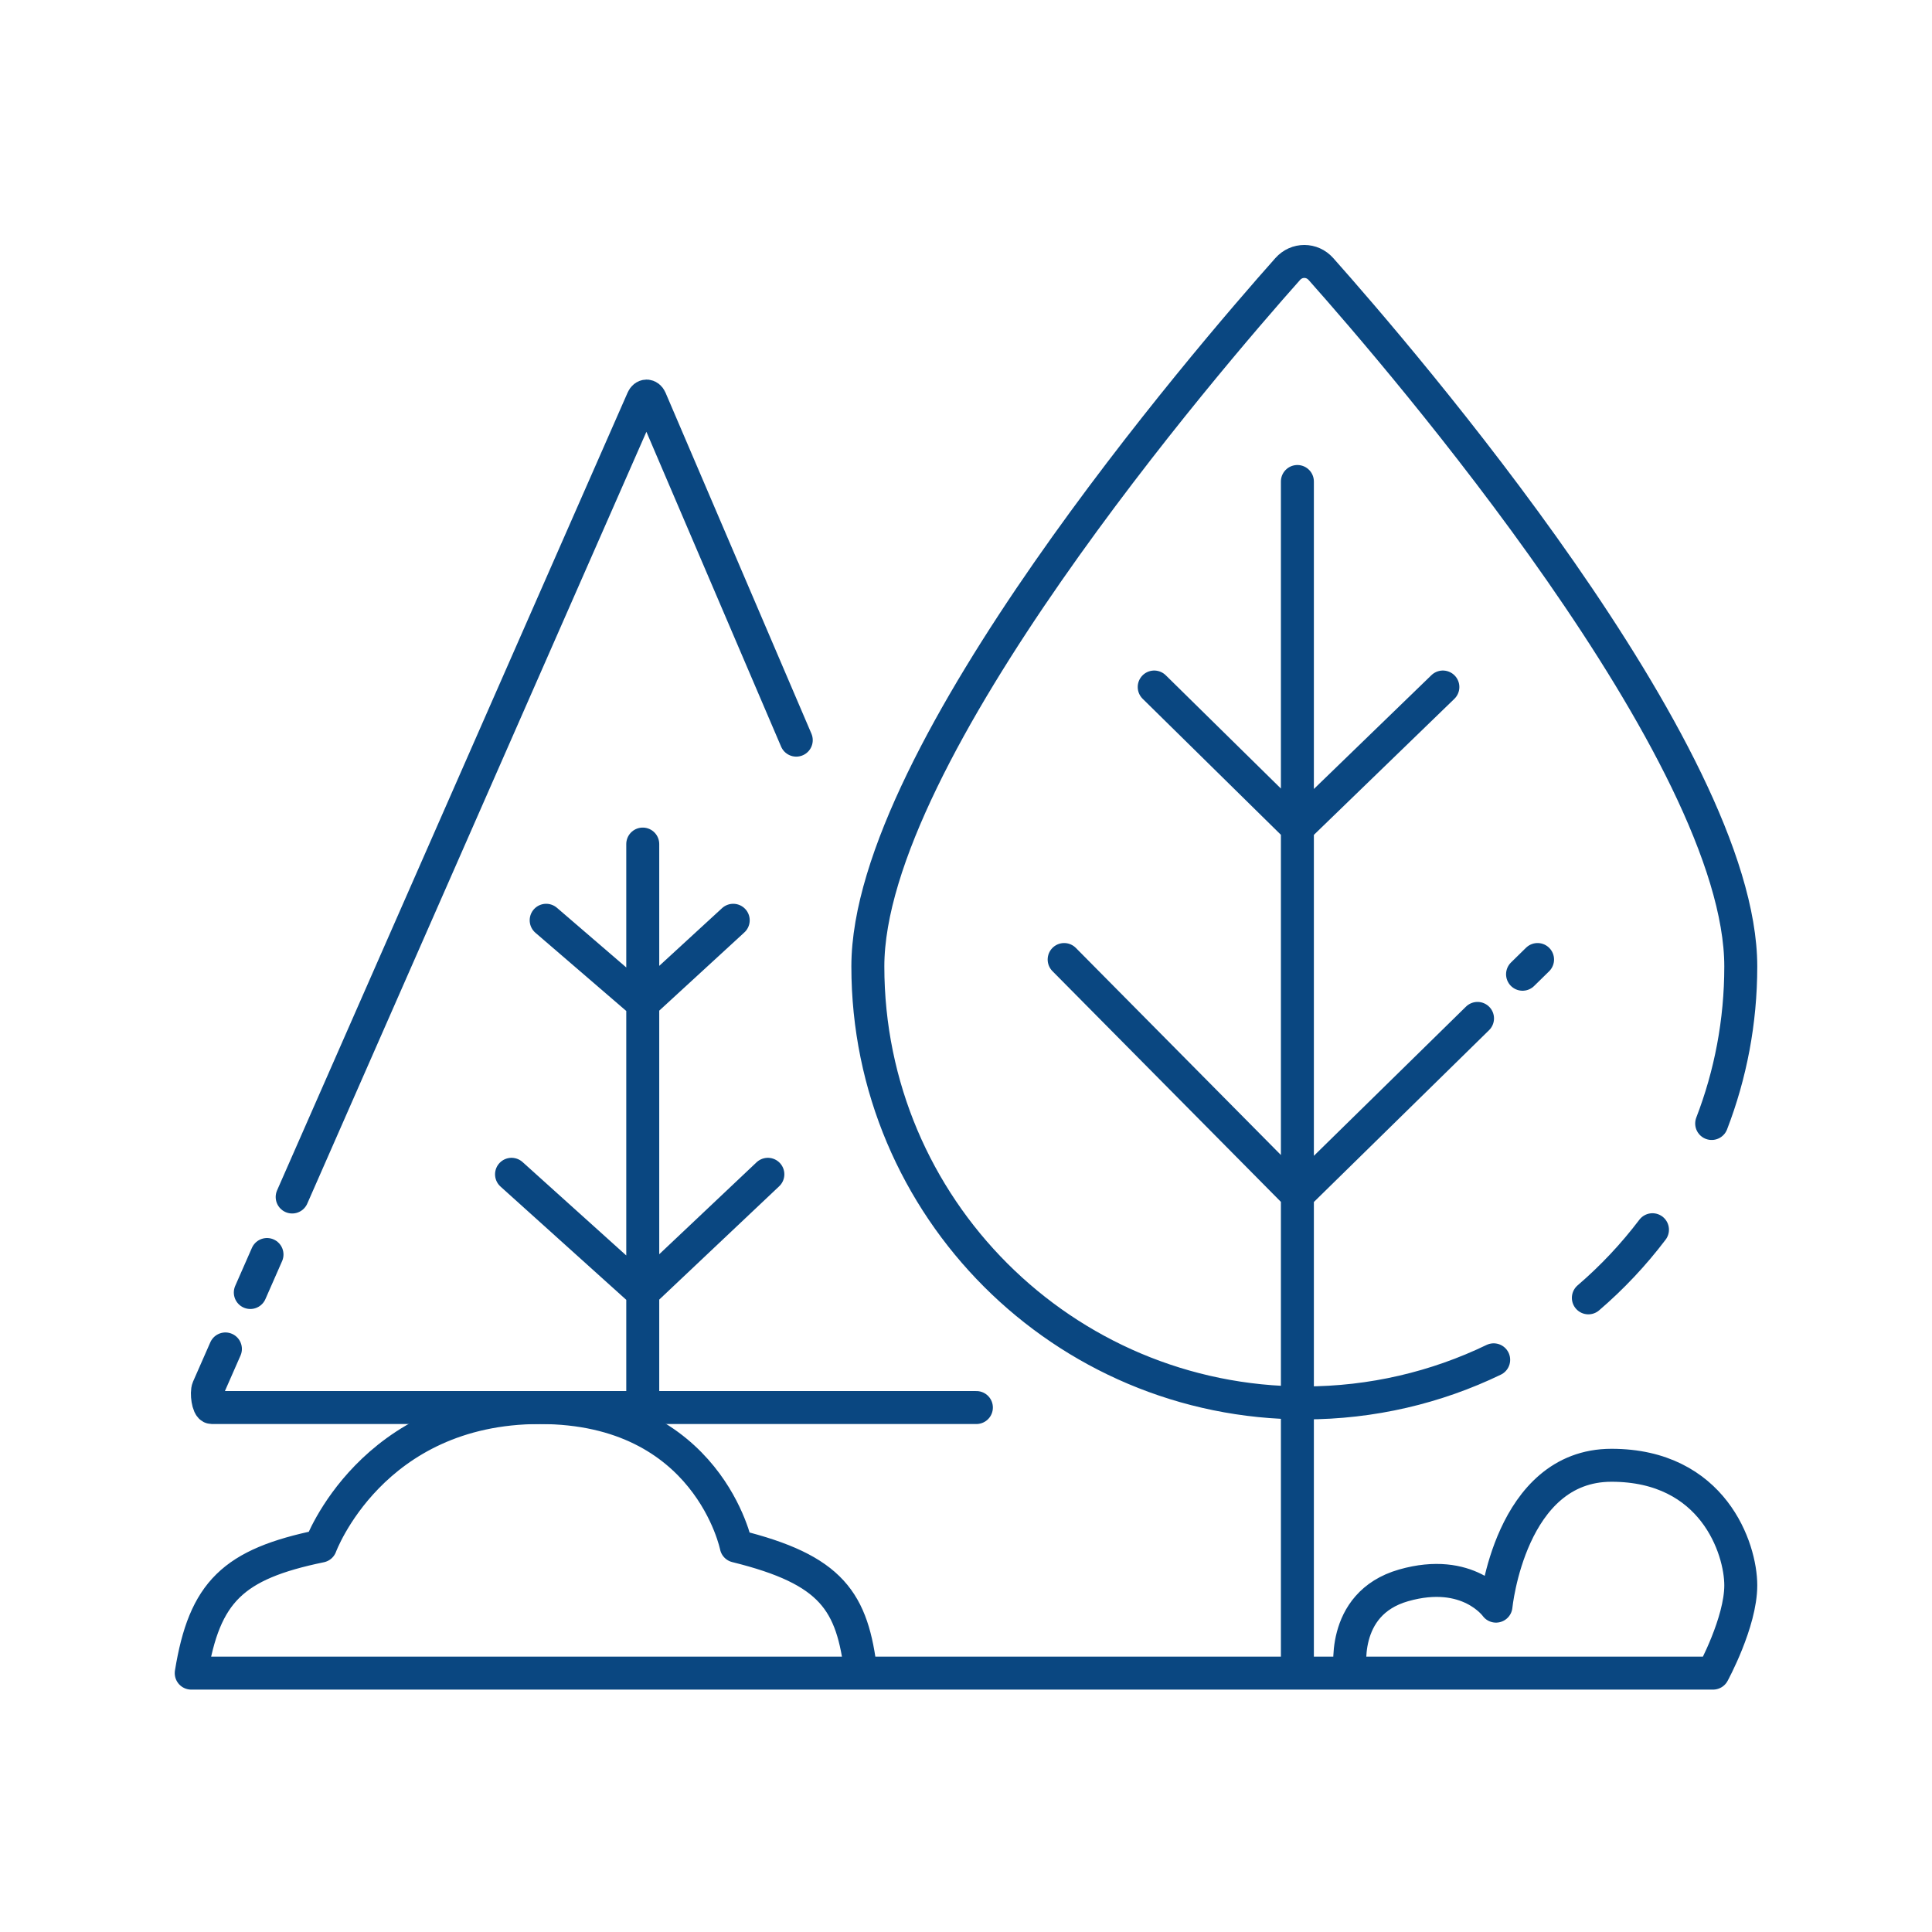
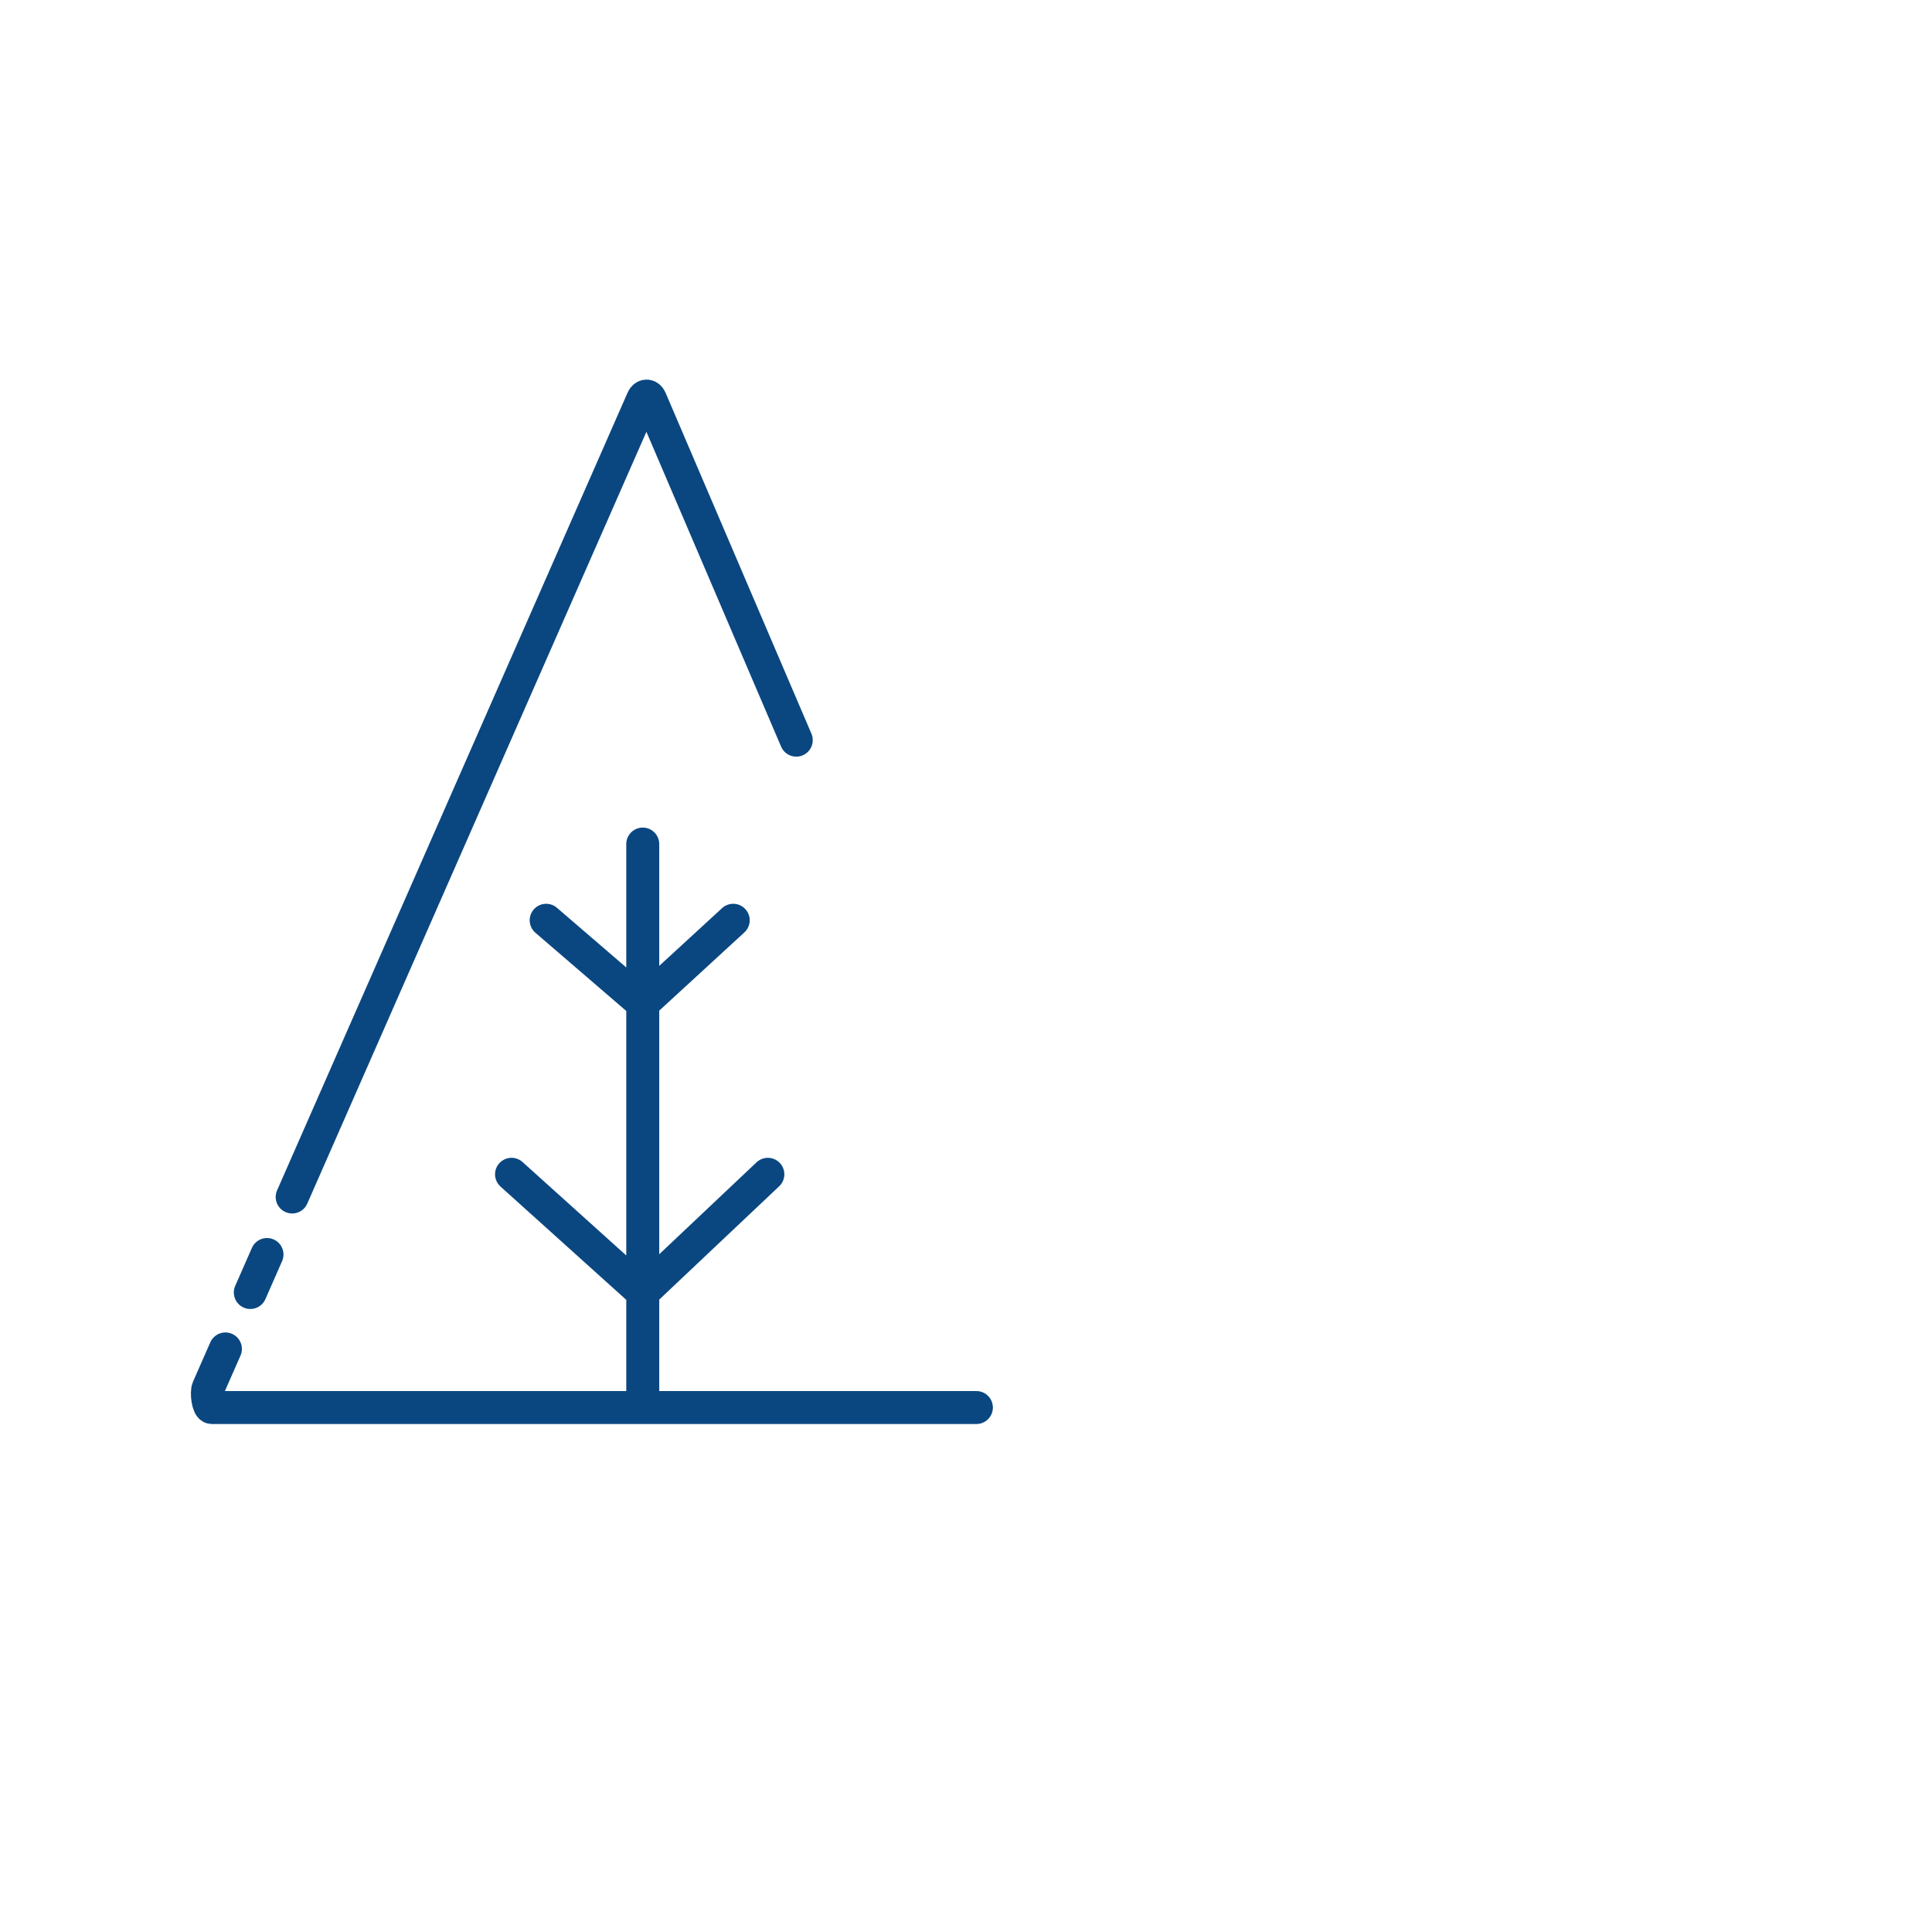
<svg xmlns="http://www.w3.org/2000/svg" viewBox="0 0 293 293" fill="none">
-   <path d="M196.757 73.022V181.241M196.757 252.686V181.241M196.757 181.241L161.385 145.518M196.757 181.241L214.969 163.379L224.075 154.448M233.181 145.518L230.904 147.75M175.043 104.191L196.757 125.555L218.821 104.191" stroke="#0a4781" stroke-width="5" stroke-linecap="round" />
  <path d="M148.076 213.462H97.477M34.185 204.575L31.572 210.52C31.267 211.216 31.572 213.462 32.125 213.462H97.477M44.31 181.532L48.183 172.718L97.477 60.532C97.751 59.908 98.357 59.908 98.632 60.532L120.758 112.248M40.492 190.255L37.961 196.016M97.477 213.462V196.016M97.477 128.008V152.173M97.477 196.016L77.577 178.09M97.477 196.016L116.451 178.09M97.477 196.016V152.173M97.477 152.173L82.83 139.565M97.477 152.173L111.198 139.565" stroke="#0a4781" stroke-width="5" stroke-linecap="round" />
-   <path d="M226.526 206.224C217.839 210.414 208.098 212.762 197.807 212.762C161.251 212.762 131.615 183.126 131.615 146.569C131.615 114.302 183.186 54.41 195.288 40.8C196.65 39.268 198.965 39.268 200.327 40.8C212.429 54.41 264 114.302 264 146.569C264 154.964 262.437 162.995 259.586 170.384M240.885 196.828C244.482 193.742 247.743 190.277 250.608 186.495" stroke="#0a4781" stroke-width="5" stroke-linecap="round" />
-   <path d="M130.565 253.739H29C31.007 241.413 35.324 237.215 48.612 234.476C48.612 234.476 56.317 213.463 81.884 213.463C107.45 213.463 111.653 234.476 111.653 234.476C126.178 238.065 129.299 242.847 130.565 253.739ZM130.565 253.739H204.812M204.812 253.739H259.797C259.797 253.739 264 246.034 264 240.43C264 234.827 259.797 222.218 244.387 222.218C228.978 222.218 226.876 243.582 226.876 243.582C226.876 243.582 222.674 237.628 212.867 240.43C203.061 243.232 204.812 253.739 204.812 253.739Z" stroke="#0a4781" stroke-width="5" stroke-linecap="round" stroke-linejoin="round" />
</svg>